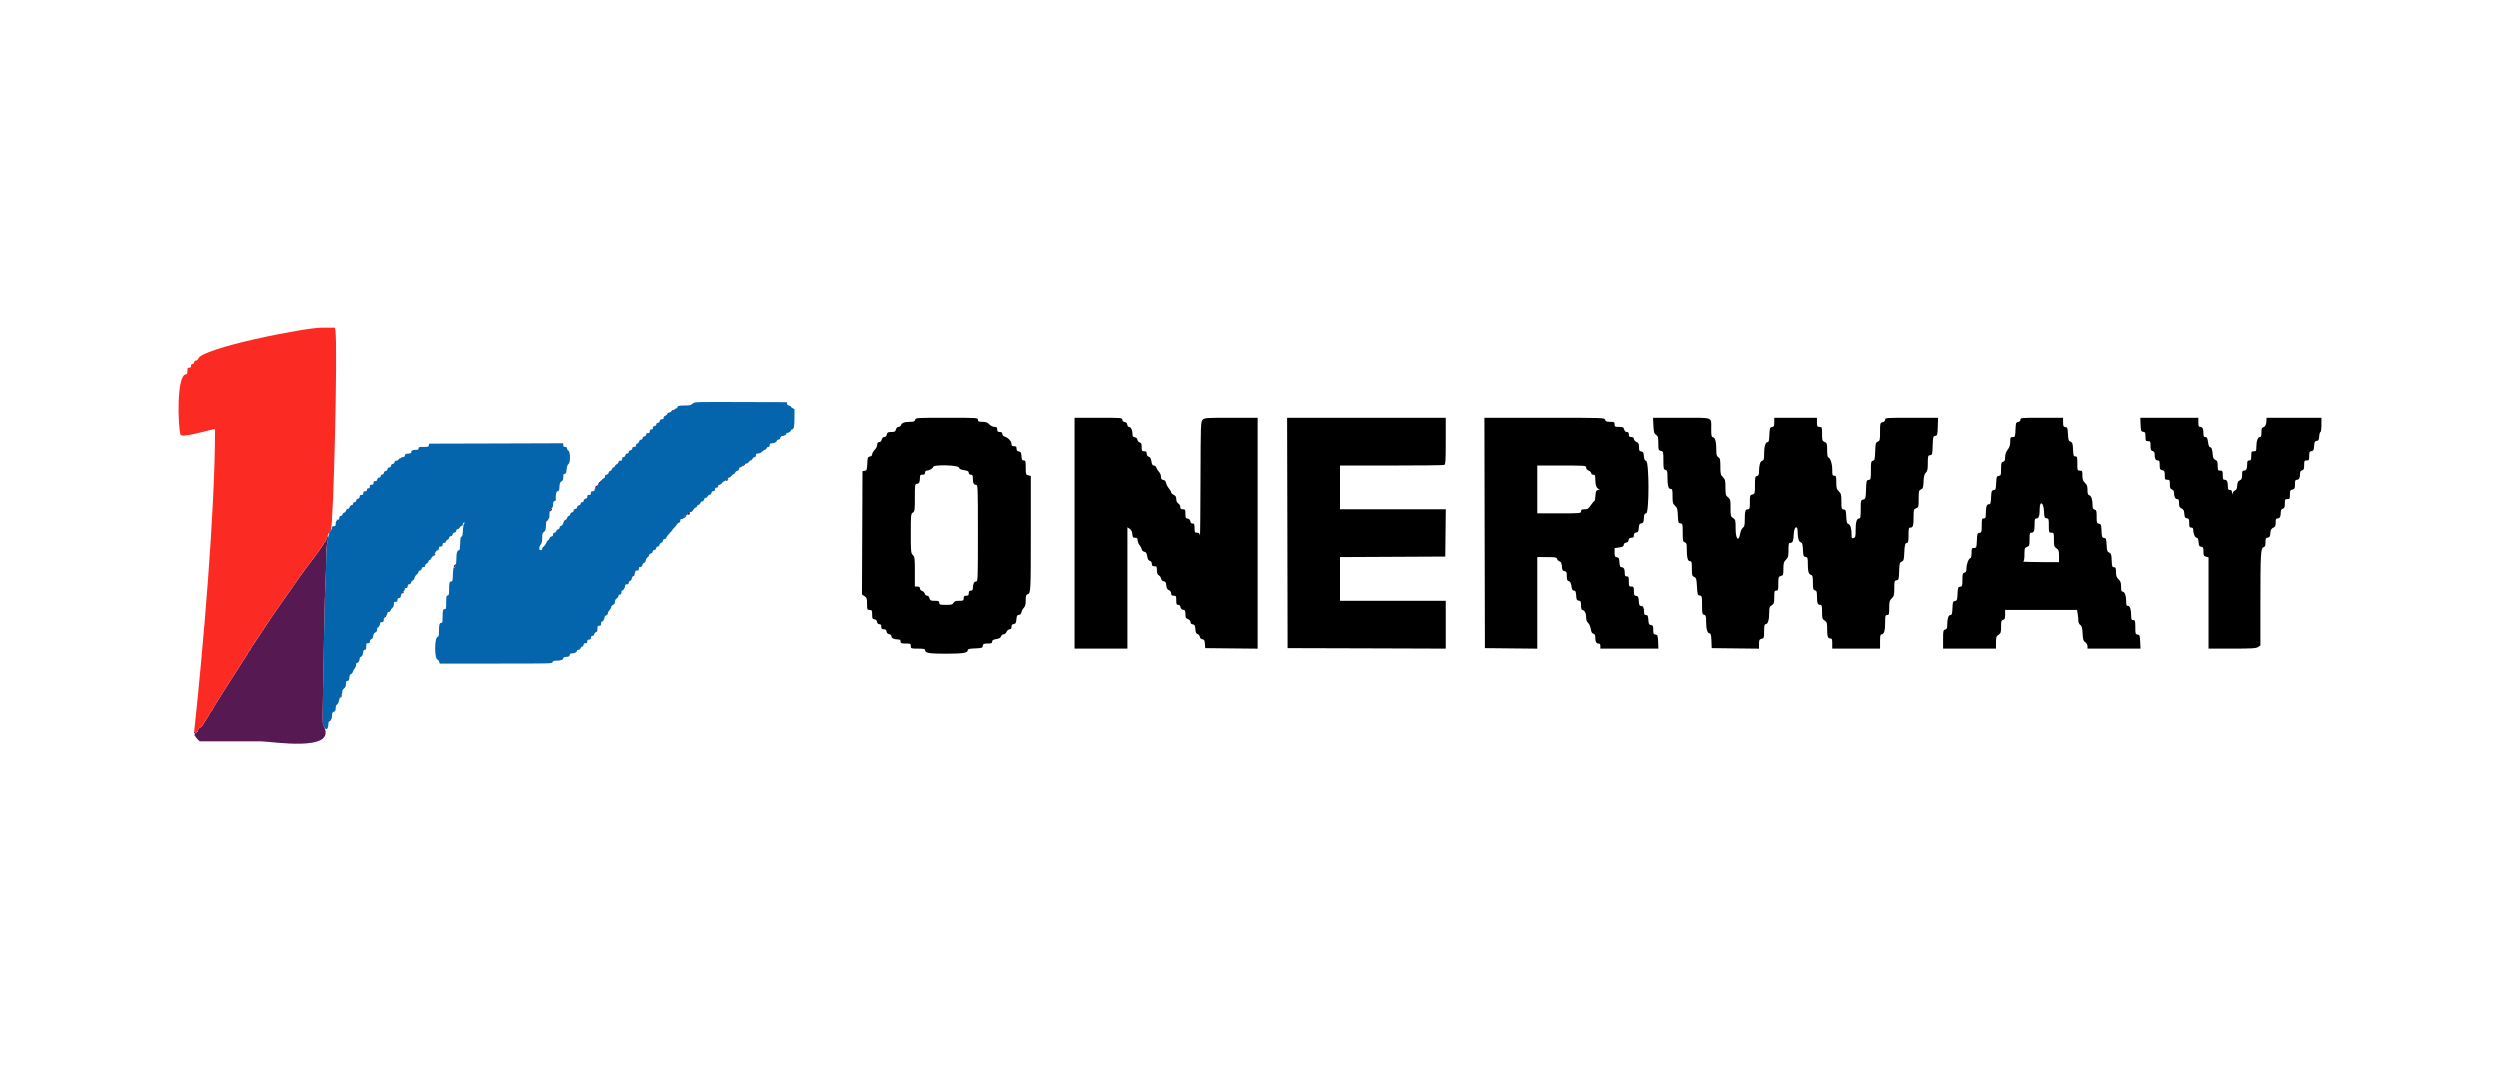
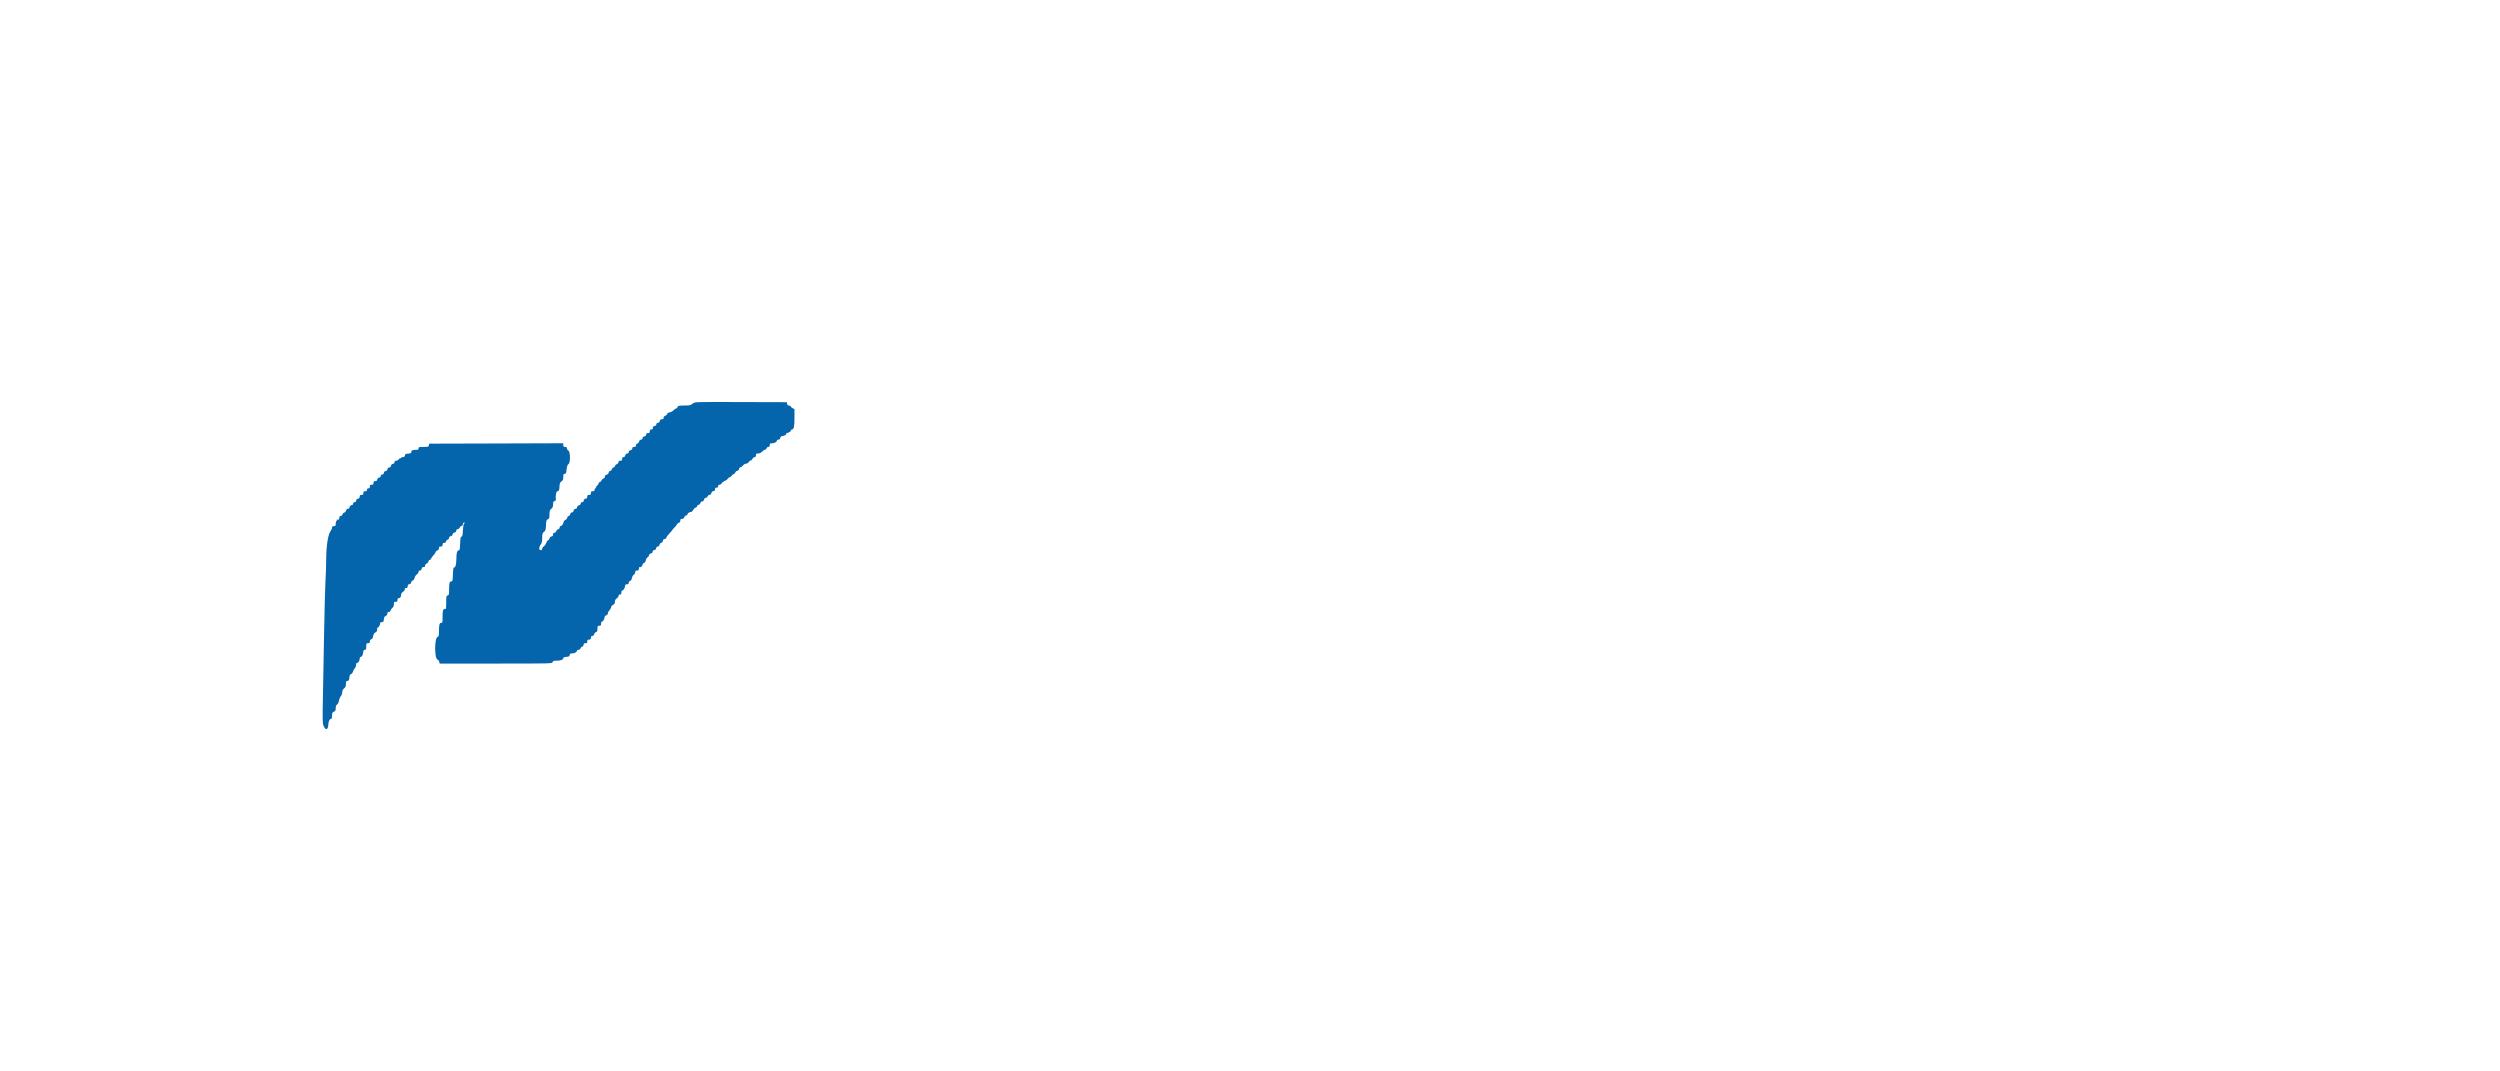
<svg xmlns="http://www.w3.org/2000/svg" width="56" height="24" viewBox="0 0 56 24" fill="none">
-   <path fill-rule="evenodd" clip-rule="evenodd" d="M20.5 9.403C20.49 9.439 20.468 9.449 20.394 9.449C20.261 9.449 20.201 9.47 20.185 9.52C20.177 9.543 20.151 9.563 20.127 9.563C20.1 9.563 20.079 9.584 20.07 9.62C20.057 9.668 20.042 9.677 19.967 9.677C19.892 9.677 19.877 9.685 19.865 9.733C19.856 9.769 19.834 9.79 19.808 9.79C19.781 9.79 19.759 9.812 19.751 9.847C19.742 9.883 19.72 9.904 19.693 9.904C19.662 9.904 19.65 9.921 19.65 9.962C19.65 9.994 19.625 10.046 19.593 10.077C19.562 10.109 19.536 10.154 19.536 10.177C19.536 10.204 19.517 10.223 19.485 10.227C19.439 10.234 19.433 10.249 19.427 10.387C19.421 10.524 19.415 10.54 19.37 10.546L19.32 10.554L19.314 11.935L19.308 13.316L19.365 13.354C19.416 13.387 19.422 13.407 19.422 13.527C19.422 13.657 19.425 13.663 19.479 13.663C19.532 13.663 19.536 13.672 19.536 13.764C19.536 13.852 19.543 13.866 19.587 13.872C19.62 13.877 19.641 13.898 19.646 13.931C19.651 13.964 19.669 13.982 19.697 13.982C19.729 13.982 19.741 13.998 19.741 14.039C19.741 14.084 19.753 14.096 19.797 14.096C19.837 14.096 19.854 14.11 19.859 14.147C19.864 14.18 19.885 14.201 19.918 14.206C19.95 14.21 19.969 14.229 19.969 14.255C19.969 14.296 20.028 14.323 20.123 14.324C20.159 14.324 20.174 14.338 20.174 14.37C20.174 14.409 20.189 14.415 20.288 14.415C20.394 14.415 20.402 14.419 20.402 14.472C20.402 14.527 20.407 14.529 20.561 14.529C20.686 14.529 20.721 14.536 20.721 14.562C20.721 14.627 20.809 14.643 21.185 14.643C21.567 14.643 21.678 14.625 21.678 14.565C21.678 14.539 21.715 14.529 21.843 14.524C21.994 14.518 22.009 14.513 22.015 14.466C22.022 14.422 22.036 14.415 22.123 14.415C22.207 14.415 22.224 14.408 22.224 14.372C22.224 14.34 22.247 14.326 22.318 14.315C22.384 14.304 22.415 14.287 22.423 14.255C22.43 14.23 22.454 14.21 22.478 14.21C22.502 14.21 22.533 14.185 22.547 14.153C22.562 14.122 22.592 14.096 22.615 14.096C22.645 14.096 22.657 14.079 22.657 14.041C22.657 14.001 22.672 13.983 22.709 13.978C22.751 13.972 22.761 13.954 22.767 13.875C22.773 13.797 22.783 13.779 22.824 13.773C22.856 13.768 22.876 13.747 22.881 13.713C22.885 13.683 22.909 13.64 22.933 13.616C22.965 13.584 22.976 13.54 22.976 13.448C22.976 13.347 22.984 13.322 23.019 13.311C23.088 13.289 23.09 13.26 23.09 11.929L23.09 10.661L23.033 10.647C22.979 10.633 22.976 10.624 22.976 10.473C22.976 10.331 22.972 10.314 22.932 10.314C22.896 10.314 22.886 10.296 22.881 10.218C22.875 10.137 22.865 10.12 22.823 10.113C22.785 10.108 22.771 10.091 22.771 10.051C22.771 10.007 22.759 9.995 22.714 9.995C22.67 9.995 22.657 9.984 22.657 9.942C22.657 9.883 22.582 9.804 22.503 9.78C22.473 9.771 22.452 9.746 22.452 9.721C22.452 9.689 22.436 9.677 22.395 9.677C22.35 9.677 22.338 9.665 22.338 9.62C22.338 9.573 22.327 9.563 22.276 9.562C22.239 9.562 22.191 9.538 22.159 9.505C22.118 9.462 22.083 9.449 22.006 9.449C21.921 9.449 21.905 9.442 21.905 9.403C21.905 9.359 21.89 9.358 21.209 9.358C20.531 9.358 20.511 9.359 20.5 9.403ZM24.07 11.943V14.529H24.662H25.254V13.171V11.812L25.306 11.846C25.34 11.869 25.359 11.908 25.364 11.963C25.37 12.034 25.379 12.046 25.427 12.046C25.47 12.046 25.482 12.058 25.482 12.1C25.482 12.129 25.502 12.178 25.525 12.208C25.549 12.238 25.572 12.283 25.576 12.308C25.581 12.333 25.607 12.357 25.634 12.36C25.671 12.366 25.685 12.389 25.697 12.459C25.707 12.525 25.724 12.555 25.756 12.563C25.785 12.571 25.801 12.595 25.801 12.629C25.801 12.672 25.813 12.684 25.858 12.684C25.909 12.684 25.915 12.693 25.915 12.774C25.915 12.84 25.927 12.871 25.959 12.888C25.983 12.901 26.006 12.934 26.01 12.963C26.015 12.995 26.036 13.017 26.067 13.021C26.107 13.027 26.119 13.046 26.125 13.112C26.13 13.174 26.145 13.202 26.183 13.219C26.214 13.232 26.234 13.261 26.234 13.293C26.234 13.333 26.247 13.344 26.291 13.344C26.343 13.344 26.348 13.353 26.348 13.447C26.348 13.533 26.355 13.549 26.392 13.549C26.42 13.549 26.439 13.568 26.443 13.601C26.448 13.634 26.469 13.655 26.502 13.659C26.545 13.665 26.553 13.68 26.553 13.757C26.553 13.832 26.562 13.85 26.61 13.868C26.644 13.881 26.667 13.908 26.667 13.934C26.667 13.963 26.685 13.982 26.718 13.986C26.761 13.992 26.77 14.01 26.776 14.093C26.782 14.167 26.794 14.195 26.826 14.203C26.85 14.21 26.872 14.237 26.876 14.264C26.881 14.294 26.902 14.315 26.933 14.32C26.974 14.325 26.985 14.344 26.99 14.422L26.997 14.518L27.584 14.524L28.171 14.53V11.944V9.358H27.578C27.016 9.358 26.983 9.36 26.94 9.403C26.896 9.448 26.895 9.481 26.891 10.753C26.889 11.47 26.884 12.029 26.878 11.995C26.871 11.946 26.856 11.932 26.813 11.932C26.763 11.932 26.758 11.923 26.758 11.829C26.758 11.743 26.751 11.727 26.714 11.727C26.686 11.727 26.667 11.709 26.663 11.676C26.658 11.643 26.637 11.622 26.604 11.617C26.56 11.611 26.553 11.596 26.553 11.509C26.553 11.416 26.548 11.408 26.496 11.408C26.452 11.408 26.439 11.396 26.439 11.357C26.439 11.328 26.419 11.292 26.393 11.277C26.364 11.258 26.348 11.223 26.348 11.179C26.348 11.128 26.333 11.104 26.291 11.085C26.26 11.07 26.234 11.045 26.234 11.028C26.234 11.012 26.211 10.972 26.183 10.94C26.155 10.907 26.126 10.854 26.12 10.82C26.112 10.778 26.092 10.756 26.057 10.751C26.018 10.746 26.006 10.729 26.006 10.678C26.006 10.642 25.987 10.594 25.963 10.572C25.94 10.549 25.914 10.508 25.905 10.48C25.896 10.451 25.871 10.428 25.848 10.428C25.817 10.428 25.803 10.404 25.792 10.335C25.781 10.269 25.764 10.238 25.732 10.23C25.703 10.222 25.687 10.199 25.687 10.164C25.687 10.121 25.675 10.109 25.63 10.109C25.579 10.109 25.573 10.1 25.573 10.016C25.573 9.943 25.564 9.92 25.529 9.911C25.505 9.905 25.482 9.878 25.478 9.851C25.473 9.82 25.452 9.799 25.42 9.795C25.379 9.789 25.368 9.772 25.368 9.719C25.368 9.635 25.332 9.563 25.289 9.563C25.272 9.563 25.254 9.54 25.25 9.511C25.246 9.478 25.225 9.457 25.192 9.453C25.159 9.448 25.14 9.43 25.14 9.402C25.14 9.359 25.119 9.358 24.605 9.358H24.07V11.943ZM28.837 11.938L28.842 14.518L30.614 14.523L32.385 14.529V13.994V13.458H31.2H30.016V12.969V12.479L31.195 12.473L32.374 12.467L32.38 11.938L32.386 11.408H31.201H30.016V10.918V10.428H31.164C31.796 10.428 32.329 10.422 32.349 10.415C32.38 10.402 32.385 10.334 32.385 9.879V9.358H30.608H28.831L28.837 11.938ZM33.256 11.938L33.262 14.518L33.849 14.524L34.435 14.53V13.504V12.479H34.65C34.841 12.479 34.867 12.483 34.879 12.522C34.886 12.545 34.912 12.57 34.936 12.576C34.968 12.585 34.981 12.612 34.986 12.687C34.992 12.77 35.002 12.787 35.045 12.793C35.089 12.8 35.096 12.814 35.096 12.904C35.096 12.987 35.105 13.009 35.141 13.018C35.173 13.027 35.189 13.058 35.2 13.13C35.211 13.207 35.225 13.23 35.257 13.23C35.29 13.23 35.3 13.252 35.306 13.339C35.311 13.431 35.32 13.448 35.364 13.454C35.408 13.46 35.415 13.475 35.415 13.562C35.415 13.619 35.426 13.663 35.439 13.663C35.49 13.663 35.529 13.732 35.529 13.821C35.529 13.886 35.543 13.926 35.574 13.953C35.598 13.974 35.625 14.034 35.633 14.087C35.643 14.155 35.66 14.187 35.691 14.194C35.721 14.203 35.734 14.226 35.734 14.274C35.734 14.373 35.755 14.415 35.805 14.415C35.835 14.415 35.848 14.431 35.848 14.472V14.529H36.498H37.148L37.142 14.375C37.136 14.235 37.13 14.221 37.084 14.214C37.039 14.208 37.032 14.193 37.032 14.107C37.032 14.022 37.025 14.007 36.981 14.001C36.937 13.995 36.929 13.978 36.923 13.885C36.917 13.796 36.908 13.777 36.872 13.777C36.838 13.777 36.827 13.761 36.827 13.711C36.827 13.615 36.806 13.572 36.758 13.572C36.724 13.572 36.715 13.551 36.709 13.464C36.703 13.371 36.694 13.355 36.651 13.348C36.606 13.342 36.599 13.328 36.599 13.24C36.599 13.148 36.595 13.139 36.543 13.139C36.489 13.139 36.486 13.132 36.486 13.025C36.486 12.927 36.48 12.911 36.44 12.911C36.405 12.911 36.395 12.896 36.395 12.845C36.395 12.749 36.373 12.706 36.325 12.706C36.291 12.706 36.282 12.686 36.276 12.598C36.27 12.506 36.262 12.489 36.218 12.483C36.174 12.476 36.167 12.462 36.167 12.377V12.279L36.269 12.263C36.349 12.252 36.372 12.238 36.372 12.205C36.372 12.179 36.391 12.16 36.423 12.155C36.456 12.151 36.477 12.13 36.481 12.097C36.487 12.06 36.504 12.046 36.544 12.046C36.588 12.046 36.599 12.034 36.599 11.99C36.599 11.95 36.614 11.933 36.651 11.928C36.693 11.922 36.703 11.904 36.709 11.825C36.715 11.747 36.725 11.728 36.766 11.723C36.808 11.716 36.817 11.699 36.823 11.607C36.829 11.518 36.837 11.499 36.874 11.499C36.943 11.499 36.943 10.348 36.874 10.326C36.841 10.316 36.828 10.288 36.823 10.216C36.817 10.137 36.807 10.12 36.765 10.113C36.721 10.107 36.714 10.092 36.714 10.016C36.714 9.942 36.703 9.921 36.657 9.9C36.625 9.886 36.599 9.855 36.599 9.832C36.599 9.803 36.583 9.79 36.543 9.79C36.497 9.79 36.486 9.779 36.486 9.733C36.486 9.692 36.474 9.677 36.441 9.677C36.411 9.677 36.39 9.656 36.381 9.62C36.368 9.57 36.354 9.563 36.267 9.563C36.175 9.563 36.167 9.558 36.167 9.506C36.167 9.454 36.158 9.449 36.067 9.449C35.986 9.449 35.965 9.44 35.955 9.403C35.943 9.358 35.924 9.358 34.597 9.358H33.251L33.256 11.938ZM37.036 9.532C37.044 9.681 37.052 9.711 37.096 9.74C37.14 9.769 37.146 9.793 37.146 9.929C37.146 10.077 37.149 10.086 37.203 10.1C37.259 10.114 37.26 10.12 37.26 10.314C37.26 10.495 37.265 10.515 37.306 10.526C37.345 10.536 37.351 10.557 37.351 10.674C37.351 10.873 37.371 10.952 37.422 10.952C37.46 10.952 37.465 10.971 37.465 11.115C37.465 11.258 37.472 11.284 37.521 11.329C37.569 11.374 37.578 11.405 37.584 11.548C37.59 11.702 37.595 11.716 37.642 11.723C37.691 11.73 37.693 11.74 37.693 11.932C37.693 12.114 37.697 12.135 37.739 12.148C37.777 12.161 37.784 12.183 37.784 12.295C37.784 12.491 37.805 12.57 37.855 12.57C37.893 12.57 37.898 12.589 37.898 12.735C37.898 12.885 37.903 12.903 37.949 12.923C37.995 12.943 38.002 12.966 38.012 13.139C38.023 13.319 38.027 13.334 38.075 13.34C38.123 13.347 38.126 13.357 38.126 13.553C38.126 13.739 38.13 13.76 38.171 13.771C38.211 13.781 38.217 13.802 38.217 13.927C38.217 14.091 38.246 14.187 38.295 14.187C38.321 14.187 38.331 14.225 38.336 14.352L38.342 14.518L38.872 14.524L39.402 14.53V14.427C39.402 14.337 39.408 14.323 39.459 14.31C39.513 14.297 39.516 14.288 39.516 14.139C39.516 14.014 39.523 13.982 39.55 13.982C39.599 13.982 39.63 13.887 39.63 13.731C39.63 13.612 39.636 13.591 39.687 13.559C39.737 13.525 39.743 13.506 39.743 13.376C39.743 13.246 39.748 13.23 39.789 13.23C39.83 13.23 39.834 13.215 39.834 13.073C39.834 12.925 39.838 12.916 39.892 12.902C39.945 12.889 39.948 12.879 39.948 12.741C39.948 12.615 39.956 12.587 40.005 12.538C40.055 12.488 40.062 12.461 40.062 12.32C40.062 12.175 40.067 12.16 40.108 12.16C40.158 12.16 40.172 12.117 40.182 11.943C40.19 11.793 40.267 11.758 40.267 11.905C40.267 12.048 40.292 12.134 40.337 12.149C40.371 12.16 40.38 12.19 40.386 12.315C40.392 12.453 40.397 12.468 40.444 12.475C40.491 12.481 40.495 12.494 40.495 12.623C40.496 12.802 40.512 12.861 40.566 12.878C40.603 12.89 40.609 12.915 40.609 13.052C40.609 13.193 40.615 13.213 40.655 13.224C40.693 13.234 40.7 13.255 40.7 13.357C40.7 13.507 40.716 13.549 40.771 13.549C40.809 13.549 40.814 13.568 40.814 13.706C40.814 13.848 40.819 13.867 40.871 13.9C40.922 13.934 40.928 13.953 40.928 14.083C40.928 14.258 40.942 14.301 40.999 14.301C41.035 14.301 41.042 14.319 41.042 14.415V14.529H41.577H42.113V14.37C42.113 14.245 42.12 14.21 42.146 14.21C42.202 14.21 42.227 14.13 42.227 13.95C42.227 13.792 42.23 13.777 42.272 13.777C42.313 13.777 42.318 13.762 42.318 13.619C42.318 13.48 42.325 13.453 42.375 13.403C42.425 13.353 42.432 13.327 42.432 13.176C42.432 13.017 42.435 13.005 42.483 12.998C42.531 12.992 42.535 12.979 42.541 12.797C42.547 12.621 42.552 12.601 42.597 12.581C42.641 12.561 42.649 12.538 42.654 12.41C42.661 12.216 42.676 12.16 42.717 12.16C42.744 12.16 42.751 12.124 42.751 11.989C42.751 11.836 42.755 11.818 42.794 11.818C42.852 11.818 42.864 11.775 42.864 11.576C42.864 11.416 42.868 11.405 42.921 11.385C42.976 11.364 42.978 11.355 42.978 11.175C42.978 11.001 42.982 10.984 43.03 10.963C43.074 10.944 43.082 10.921 43.088 10.786C43.093 10.669 43.105 10.62 43.139 10.587C43.175 10.55 43.183 10.511 43.183 10.373C43.183 10.215 43.187 10.203 43.235 10.196C43.283 10.19 43.286 10.177 43.292 9.98C43.299 9.784 43.302 9.77 43.349 9.763C43.397 9.757 43.4 9.743 43.406 9.557L43.413 9.358H42.82C42.253 9.358 42.227 9.359 42.227 9.401C42.227 9.428 42.205 9.449 42.17 9.458C42.114 9.472 42.113 9.478 42.113 9.671C42.113 9.856 42.109 9.872 42.061 9.893C42.015 9.914 42.01 9.933 42.004 10.113C41.998 10.286 41.992 10.311 41.952 10.321C41.912 10.332 41.908 10.353 41.908 10.539C41.908 10.734 41.905 10.744 41.856 10.751C41.808 10.758 41.805 10.771 41.799 10.967C41.792 11.167 41.79 11.176 41.736 11.19C41.681 11.203 41.68 11.21 41.68 11.408C41.68 11.573 41.673 11.613 41.646 11.613C41.591 11.613 41.566 11.692 41.566 11.871C41.566 12.021 41.561 12.042 41.52 12.052C41.481 12.063 41.475 12.053 41.475 11.978C41.475 11.838 41.45 11.752 41.405 11.738C41.371 11.727 41.362 11.696 41.356 11.572C41.35 11.433 41.345 11.419 41.298 11.412C41.25 11.405 41.247 11.394 41.247 11.234C41.247 11.083 41.241 11.058 41.19 11.007C41.141 10.958 41.133 10.93 41.133 10.803C41.133 10.671 41.128 10.656 41.087 10.656C41.047 10.656 41.042 10.641 41.042 10.518C41.042 10.383 40.996 10.246 40.95 10.246C40.938 10.246 40.928 10.175 40.928 10.086C40.928 9.938 40.924 9.924 40.871 9.9C40.818 9.876 40.814 9.862 40.814 9.718C40.814 9.567 40.812 9.563 40.757 9.563C40.705 9.563 40.7 9.554 40.7 9.46V9.358H40.222H39.743V9.459C39.743 9.546 39.736 9.56 39.692 9.567C39.645 9.573 39.64 9.588 39.634 9.739C39.629 9.867 39.62 9.904 39.594 9.904C39.545 9.904 39.516 10.001 39.516 10.165C39.516 10.286 39.509 10.311 39.474 10.32C39.428 10.332 39.402 10.422 39.402 10.565C39.402 10.632 39.392 10.653 39.356 10.663C39.315 10.673 39.311 10.694 39.311 10.868C39.311 11.055 39.309 11.062 39.254 11.076C39.2 11.089 39.197 11.098 39.197 11.249C39.197 11.39 39.192 11.408 39.154 11.408C39.096 11.408 39.083 11.45 39.083 11.636C39.083 11.763 39.075 11.798 39.04 11.822C39.016 11.839 38.99 11.895 38.981 11.949C38.947 12.15 38.878 12.079 38.878 11.843C38.878 11.653 38.874 11.639 38.821 11.604C38.767 11.569 38.764 11.554 38.764 11.375C38.764 11.198 38.759 11.18 38.707 11.139C38.655 11.098 38.65 11.078 38.65 10.919C38.65 10.764 38.644 10.739 38.593 10.688C38.542 10.637 38.536 10.613 38.536 10.45C38.536 10.294 38.53 10.265 38.49 10.241C38.453 10.218 38.445 10.188 38.445 10.084C38.445 9.899 38.422 9.809 38.373 9.796C38.337 9.787 38.331 9.761 38.331 9.607C38.331 9.333 38.398 9.358 37.665 9.358H37.028L37.036 9.532ZM45.257 9.402C45.257 9.43 45.238 9.448 45.205 9.453C45.158 9.46 45.154 9.474 45.147 9.625C45.141 9.784 45.138 9.79 45.085 9.79C45.033 9.79 45.029 9.799 45.029 9.894C45.029 9.97 45.013 10.019 44.972 10.073C44.933 10.124 44.915 10.177 44.915 10.24C44.915 10.313 44.905 10.334 44.869 10.344C44.83 10.354 44.824 10.375 44.824 10.504C44.824 10.641 44.819 10.653 44.772 10.66C44.726 10.667 44.72 10.682 44.714 10.82C44.708 10.957 44.703 10.973 44.657 10.979C44.612 10.986 44.607 11.002 44.6 11.14C44.595 11.272 44.588 11.294 44.552 11.294C44.503 11.294 44.483 11.354 44.482 11.505C44.482 11.598 44.475 11.613 44.436 11.613C44.395 11.613 44.391 11.628 44.391 11.771C44.391 11.917 44.387 11.929 44.34 11.936C44.292 11.943 44.288 11.957 44.282 12.108C44.275 12.267 44.273 12.274 44.219 12.274C44.167 12.274 44.163 12.282 44.163 12.387C44.163 12.45 44.153 12.501 44.141 12.501C44.102 12.501 44.049 12.632 44.049 12.725C44.049 12.796 44.039 12.818 44.004 12.827C43.964 12.837 43.958 12.858 43.958 12.987C43.958 13.124 43.954 13.137 43.907 13.143C43.86 13.15 43.855 13.165 43.849 13.303C43.843 13.44 43.837 13.456 43.792 13.462C43.746 13.469 43.741 13.485 43.735 13.623C43.729 13.755 43.722 13.777 43.687 13.777C43.643 13.777 43.617 13.868 43.617 14.019C43.616 14.072 43.604 14.094 43.571 14.103C43.529 14.114 43.525 14.134 43.525 14.322V14.529H44.117H44.71V14.393C44.71 14.273 44.717 14.252 44.767 14.219C44.817 14.186 44.824 14.166 44.824 14.039C44.824 13.915 44.83 13.895 44.869 13.884C44.907 13.875 44.915 13.853 44.915 13.768V13.663H45.721H46.526L46.54 13.749C46.548 13.796 46.555 13.865 46.555 13.903C46.555 13.945 46.572 13.982 46.598 13.998C46.632 14.019 46.643 14.059 46.65 14.189C46.658 14.328 46.667 14.359 46.71 14.387C46.738 14.406 46.76 14.444 46.76 14.475V14.529H47.353H47.947L47.94 14.375C47.934 14.235 47.929 14.221 47.882 14.214C47.834 14.207 47.831 14.195 47.831 14.049C47.831 13.906 47.826 13.891 47.785 13.891C47.749 13.891 47.74 13.876 47.739 13.817C47.739 13.661 47.713 13.572 47.668 13.572C47.633 13.572 47.626 13.555 47.626 13.471C47.626 13.345 47.592 13.253 47.547 13.253C47.52 13.253 47.512 13.226 47.512 13.142C47.512 13.053 47.501 13.019 47.455 12.976C47.411 12.934 47.399 12.9 47.398 12.815C47.398 12.723 47.391 12.706 47.353 12.706C47.314 12.706 47.308 12.688 47.302 12.553C47.296 12.419 47.289 12.396 47.245 12.377C47.202 12.358 47.194 12.334 47.188 12.206C47.182 12.072 47.176 12.056 47.131 12.05C47.086 12.044 47.08 12.028 47.074 11.89C47.068 11.752 47.063 11.738 47.016 11.731C46.969 11.724 46.965 11.712 46.965 11.575C46.965 11.446 46.959 11.425 46.919 11.415C46.886 11.406 46.874 11.383 46.874 11.328C46.874 11.196 46.846 11.106 46.802 11.095C46.769 11.086 46.76 11.062 46.76 10.976C46.76 10.891 46.748 10.858 46.703 10.816C46.658 10.773 46.646 10.74 46.646 10.652C46.646 10.55 46.642 10.542 46.589 10.542C46.534 10.542 46.532 10.538 46.532 10.383C46.532 10.24 46.528 10.223 46.488 10.223C46.449 10.223 46.442 10.205 46.436 10.069C46.431 9.936 46.423 9.913 46.379 9.894C46.336 9.875 46.328 9.851 46.322 9.723C46.316 9.588 46.311 9.573 46.265 9.567C46.22 9.56 46.213 9.546 46.213 9.459V9.358H45.735C45.277 9.358 45.257 9.359 45.257 9.402ZM47.949 9.511C47.955 9.651 47.961 9.666 48.007 9.672C48.052 9.679 48.059 9.693 48.059 9.781C48.059 9.873 48.063 9.882 48.115 9.882C48.168 9.882 48.172 9.89 48.172 9.986C48.172 10.072 48.181 10.093 48.218 10.103C48.25 10.111 48.264 10.134 48.264 10.178C48.264 10.272 48.286 10.314 48.334 10.314C48.37 10.314 48.377 10.332 48.377 10.416C48.377 10.506 48.384 10.52 48.434 10.533C48.484 10.545 48.491 10.559 48.491 10.647C48.491 10.739 48.496 10.747 48.548 10.747C48.601 10.747 48.605 10.756 48.605 10.848C48.605 10.929 48.614 10.952 48.651 10.964C48.678 10.972 48.697 10.998 48.697 11.028C48.697 11.123 48.724 11.18 48.767 11.18C48.802 11.18 48.81 11.197 48.81 11.272C48.81 11.347 48.82 11.368 48.866 11.389C48.91 11.409 48.923 11.434 48.929 11.508C48.934 11.585 48.945 11.603 48.987 11.609C49.031 11.615 49.038 11.63 49.038 11.717C49.038 11.803 49.045 11.818 49.084 11.818C49.117 11.818 49.129 11.833 49.129 11.873C49.129 11.957 49.169 12.046 49.207 12.046C49.23 12.046 49.243 12.076 49.248 12.143C49.253 12.223 49.263 12.241 49.306 12.247C49.35 12.253 49.357 12.268 49.357 12.354C49.357 12.443 49.364 12.457 49.414 12.469L49.471 12.484V13.506V14.529H50.001C50.444 14.529 50.54 14.523 50.582 14.493L50.633 14.458L50.633 13.485C50.633 12.404 50.641 12.273 50.705 12.257C50.737 12.248 50.747 12.224 50.747 12.147C50.747 12.063 50.754 12.048 50.798 12.042C50.84 12.036 50.85 12.018 50.856 11.941C50.862 11.867 50.875 11.842 50.919 11.822C50.965 11.801 50.975 11.78 50.975 11.705C50.975 11.63 50.983 11.613 51.018 11.613C51.067 11.613 51.089 11.57 51.089 11.476C51.089 11.431 51.103 11.406 51.134 11.396C51.171 11.385 51.18 11.362 51.18 11.281C51.18 11.189 51.184 11.18 51.237 11.18C51.289 11.18 51.294 11.171 51.294 11.08C51.294 10.992 51.301 10.978 51.35 10.966C51.401 10.953 51.407 10.939 51.407 10.849C51.407 10.764 51.415 10.747 51.451 10.747C51.499 10.747 51.521 10.705 51.521 10.611C51.521 10.567 51.535 10.544 51.567 10.536C51.604 10.526 51.613 10.505 51.613 10.419C51.613 10.322 51.617 10.314 51.669 10.314C51.722 10.314 51.726 10.306 51.726 10.213C51.726 10.126 51.733 10.111 51.778 10.105C51.821 10.099 51.83 10.082 51.836 9.991C51.842 9.901 51.85 9.883 51.893 9.877C51.934 9.871 51.944 9.853 51.95 9.773C51.954 9.72 51.967 9.677 51.978 9.677C51.99 9.677 52 9.605 52 9.517V9.358H51.385H50.77L50.769 9.409C50.769 9.5 50.743 9.558 50.699 9.57C50.664 9.579 50.656 9.602 50.656 9.686C50.656 9.764 50.647 9.79 50.621 9.79C50.575 9.79 50.542 9.883 50.542 10.008C50.542 10.101 50.537 10.109 50.485 10.109C50.432 10.109 50.428 10.118 50.428 10.212C50.428 10.299 50.421 10.314 50.382 10.314C50.346 10.314 50.337 10.329 50.337 10.392C50.337 10.5 50.317 10.542 50.266 10.542C50.23 10.542 50.223 10.559 50.223 10.639C50.223 10.718 50.213 10.741 50.172 10.759C50.132 10.776 50.119 10.804 50.113 10.877C50.108 10.947 50.095 10.976 50.064 10.986C50.04 10.994 50.016 11.023 50.011 11.05C50.003 11.092 50.001 11.09 49.998 11.038C49.996 10.991 49.983 10.975 49.95 10.975C49.913 10.975 49.904 10.96 49.904 10.897C49.904 10.79 49.884 10.747 49.833 10.747C49.797 10.747 49.79 10.73 49.79 10.645C49.79 10.55 49.785 10.542 49.733 10.542C49.68 10.542 49.676 10.534 49.676 10.434C49.676 10.343 49.668 10.322 49.625 10.303C49.588 10.287 49.572 10.258 49.567 10.2C49.557 10.069 49.54 10.018 49.507 10.018C49.486 10.018 49.47 9.979 49.46 9.904C49.447 9.813 49.435 9.79 49.401 9.79C49.366 9.79 49.357 9.774 49.357 9.713C49.357 9.605 49.337 9.563 49.286 9.563C49.25 9.563 49.243 9.545 49.243 9.46V9.358H48.593H47.943L47.949 9.511ZM21.479 10.472C21.487 10.504 21.519 10.52 21.595 10.532C21.678 10.544 21.7 10.557 21.7 10.59C21.7 10.618 21.717 10.633 21.746 10.633C21.783 10.633 21.792 10.649 21.792 10.711C21.792 10.819 21.812 10.861 21.862 10.861C21.904 10.861 21.905 10.897 21.905 11.943C21.905 12.988 21.904 13.025 21.863 13.025C21.819 13.025 21.793 13.083 21.792 13.179C21.792 13.215 21.778 13.23 21.746 13.23C21.713 13.23 21.7 13.246 21.7 13.287C21.7 13.333 21.689 13.344 21.644 13.344C21.598 13.344 21.587 13.356 21.587 13.401C21.587 13.454 21.578 13.458 21.485 13.458C21.406 13.458 21.378 13.469 21.359 13.504C21.338 13.542 21.311 13.549 21.187 13.549C21.055 13.549 21.04 13.545 21.04 13.504C21.04 13.465 21.025 13.458 20.938 13.458C20.848 13.458 20.834 13.451 20.821 13.401C20.813 13.367 20.791 13.344 20.767 13.344C20.744 13.344 20.721 13.323 20.714 13.297C20.707 13.271 20.68 13.244 20.654 13.237C20.628 13.23 20.607 13.206 20.607 13.182C20.607 13.152 20.591 13.139 20.55 13.139H20.493V12.809C20.493 12.509 20.489 12.474 20.448 12.433C20.405 12.391 20.402 12.357 20.402 11.949C20.402 11.535 20.404 11.508 20.448 11.482C20.489 11.455 20.493 11.428 20.493 11.146C20.493 10.859 20.496 10.838 20.536 10.838C20.585 10.838 20.607 10.796 20.607 10.7C20.607 10.644 20.616 10.633 20.664 10.633C20.706 10.633 20.721 10.621 20.721 10.588C20.721 10.563 20.736 10.542 20.754 10.542C20.811 10.542 20.903 10.491 20.903 10.459C20.903 10.403 21.464 10.416 21.479 10.472ZM35.529 10.474C35.529 10.503 35.551 10.529 35.586 10.542C35.617 10.554 35.643 10.579 35.643 10.599C35.643 10.618 35.663 10.633 35.688 10.633C35.727 10.633 35.734 10.649 35.734 10.734C35.734 10.864 35.767 10.952 35.819 10.955C35.845 10.956 35.839 10.962 35.802 10.973C35.752 10.986 35.744 11.002 35.738 11.107C35.734 11.172 35.723 11.226 35.713 11.226C35.703 11.226 35.667 11.267 35.634 11.317C35.583 11.394 35.562 11.408 35.494 11.408C35.43 11.408 35.415 11.417 35.415 11.454C35.415 11.498 35.4 11.499 34.925 11.499H34.435V10.964V10.428H34.982C35.516 10.428 35.529 10.429 35.529 10.474ZM45.785 11.448C45.791 11.588 45.797 11.602 45.843 11.609C45.891 11.616 45.894 11.628 45.894 11.774C45.894 11.927 45.896 11.932 45.951 11.932C46.007 11.932 46.008 11.937 46.008 12.089C46.008 12.231 46.014 12.249 46.065 12.283C46.115 12.316 46.122 12.336 46.122 12.456V12.592L45.706 12.591C45.478 12.59 45.303 12.584 45.319 12.578C45.338 12.57 45.348 12.515 45.348 12.419C45.348 12.284 45.352 12.271 45.405 12.251C45.457 12.231 45.462 12.218 45.462 12.081C45.462 11.95 45.467 11.932 45.505 11.932C45.56 11.932 45.575 11.889 45.575 11.736C45.575 11.631 45.582 11.613 45.618 11.613C45.669 11.613 45.689 11.554 45.689 11.402C45.69 11.207 45.776 11.249 45.785 11.448Z" fill="black" />
  <path fill-rule="evenodd" clip-rule="evenodd" d="M15.532 9.031C15.519 9.047 15.511 9.052 15.516 9.042C15.52 9.032 15.512 9.037 15.497 9.053C15.476 9.077 15.444 9.083 15.348 9.083C15.211 9.083 15.174 9.092 15.174 9.125C15.174 9.138 15.163 9.148 15.149 9.148C15.136 9.148 15.11 9.166 15.091 9.187C15.072 9.209 15.032 9.231 15.001 9.237C14.968 9.243 14.946 9.257 14.946 9.271C14.946 9.284 14.928 9.302 14.905 9.311C14.88 9.32 14.865 9.339 14.865 9.359C14.865 9.383 14.854 9.392 14.825 9.392C14.796 9.392 14.784 9.402 14.78 9.429C14.777 9.452 14.762 9.467 14.738 9.471C14.715 9.474 14.702 9.487 14.702 9.506C14.702 9.525 14.688 9.538 14.665 9.542C14.645 9.545 14.627 9.556 14.626 9.567C14.625 9.578 14.623 9.595 14.622 9.604C14.621 9.613 14.606 9.62 14.588 9.62C14.564 9.62 14.555 9.631 14.555 9.661C14.555 9.693 14.547 9.702 14.514 9.702C14.485 9.702 14.474 9.71 14.474 9.734C14.474 9.755 14.459 9.77 14.433 9.776C14.408 9.783 14.392 9.798 14.392 9.817C14.392 9.837 14.381 9.848 14.36 9.848C14.339 9.848 14.324 9.862 14.318 9.887C14.312 9.909 14.294 9.93 14.277 9.935C14.259 9.939 14.246 9.957 14.246 9.977C14.246 10.002 14.235 10.011 14.205 10.011C14.175 10.011 14.164 10.02 14.164 10.043C14.164 10.064 14.15 10.079 14.123 10.086C14.098 10.092 14.083 10.107 14.083 10.127C14.083 10.147 14.071 10.158 14.051 10.158C14.03 10.158 14.015 10.172 14.008 10.198C14.002 10.224 13.986 10.239 13.967 10.239C13.945 10.239 13.936 10.251 13.936 10.28C13.936 10.312 13.928 10.32 13.896 10.32C13.867 10.32 13.855 10.329 13.855 10.35C13.855 10.367 13.836 10.389 13.814 10.399C13.792 10.409 13.773 10.429 13.773 10.442C13.773 10.456 13.762 10.467 13.749 10.467C13.735 10.467 13.717 10.485 13.708 10.508C13.7 10.53 13.682 10.548 13.668 10.548C13.655 10.548 13.639 10.566 13.634 10.588C13.628 10.612 13.61 10.63 13.589 10.633C13.569 10.636 13.553 10.647 13.552 10.658C13.55 10.67 13.549 10.686 13.547 10.694C13.546 10.702 13.533 10.713 13.517 10.718C13.501 10.723 13.481 10.744 13.472 10.764C13.463 10.784 13.445 10.801 13.431 10.802C13.418 10.802 13.409 10.812 13.411 10.823C13.414 10.834 13.395 10.862 13.37 10.885C13.346 10.908 13.337 10.921 13.351 10.913C13.367 10.904 13.366 10.908 13.347 10.926C13.331 10.941 13.317 10.964 13.317 10.979C13.317 10.995 13.303 11.004 13.277 11.004C13.244 11.004 13.236 11.013 13.236 11.045C13.236 11.078 13.228 11.086 13.195 11.086C13.163 11.086 13.155 11.094 13.155 11.125C13.155 11.154 13.144 11.166 13.118 11.17C13.094 11.174 13.079 11.188 13.076 11.212C13.073 11.236 13.06 11.249 13.039 11.249C13.019 11.249 13.008 11.26 13.008 11.28C13.008 11.299 12.993 11.314 12.967 11.32C12.942 11.327 12.927 11.342 12.927 11.362C12.927 11.382 12.913 11.395 12.89 11.398C12.866 11.402 12.851 11.416 12.848 11.44C12.845 11.463 12.832 11.477 12.813 11.477C12.795 11.477 12.78 11.493 12.773 11.517C12.768 11.54 12.752 11.558 12.739 11.558C12.726 11.558 12.711 11.576 12.706 11.597C12.7 11.619 12.682 11.64 12.665 11.645C12.649 11.649 12.63 11.673 12.623 11.699C12.611 11.749 12.581 11.786 12.553 11.786C12.544 11.786 12.536 11.8 12.536 11.817C12.536 11.834 12.521 11.851 12.502 11.856C12.483 11.861 12.464 11.88 12.459 11.899C12.454 11.918 12.437 11.933 12.42 11.933C12.398 11.933 12.389 11.944 12.389 11.972C12.389 12.001 12.379 12.013 12.353 12.017C12.331 12.02 12.313 12.038 12.307 12.063C12.301 12.085 12.289 12.102 12.279 12.1C12.27 12.098 12.25 12.125 12.236 12.16C12.222 12.195 12.196 12.232 12.178 12.242C12.16 12.252 12.145 12.274 12.145 12.292C12.145 12.313 12.134 12.324 12.112 12.324C12.088 12.324 12.08 12.313 12.08 12.281C12.08 12.258 12.094 12.22 12.112 12.198C12.137 12.166 12.145 12.132 12.145 12.051C12.145 11.958 12.15 11.942 12.185 11.914C12.22 11.887 12.226 11.867 12.23 11.765C12.234 11.661 12.239 11.646 12.271 11.632C12.303 11.618 12.308 11.603 12.308 11.525C12.308 11.448 12.314 11.428 12.348 11.398C12.379 11.372 12.389 11.347 12.389 11.299C12.389 11.249 12.396 11.232 12.421 11.224C12.439 11.219 12.453 11.209 12.452 11.203C12.438 11.106 12.457 11.006 12.491 11.002C12.523 10.997 12.528 10.986 12.532 10.902C12.537 10.824 12.544 10.805 12.577 10.783C12.61 10.761 12.617 10.743 12.617 10.685C12.617 10.625 12.622 10.614 12.649 10.614C12.676 10.614 12.682 10.598 12.692 10.515C12.7 10.444 12.712 10.41 12.733 10.397C12.78 10.367 12.778 10.118 12.731 10.092C12.713 10.083 12.699 10.061 12.699 10.043C12.699 10.02 12.687 10.011 12.658 10.011C12.625 10.011 12.617 10.003 12.617 9.97V9.929L11.115 9.934L9.612 9.938L9.607 9.974C9.602 10.008 9.594 10.011 9.489 10.011C9.387 10.011 9.376 10.014 9.376 10.044C9.376 10.07 9.365 10.076 9.321 10.076C9.244 10.076 9.213 10.091 9.213 10.126C9.213 10.149 9.199 10.157 9.144 10.161C9.087 10.165 9.074 10.172 9.07 10.202C9.066 10.229 9.054 10.239 9.025 10.239C9.003 10.239 8.985 10.247 8.985 10.256C8.985 10.266 8.978 10.269 8.97 10.264C8.961 10.258 8.945 10.269 8.933 10.287C8.922 10.306 8.896 10.32 8.876 10.32C8.85 10.32 8.839 10.33 8.839 10.351C8.839 10.371 8.824 10.386 8.798 10.392C8.773 10.399 8.758 10.414 8.758 10.434C8.758 10.454 8.744 10.467 8.721 10.47C8.698 10.473 8.682 10.488 8.679 10.511C8.676 10.533 8.661 10.548 8.638 10.552C8.616 10.555 8.601 10.57 8.598 10.593C8.594 10.617 8.581 10.63 8.561 10.63C8.541 10.63 8.529 10.641 8.529 10.661C8.529 10.681 8.516 10.695 8.493 10.698C8.469 10.701 8.454 10.716 8.451 10.74C8.447 10.766 8.435 10.777 8.406 10.777C8.375 10.777 8.367 10.785 8.367 10.817C8.367 10.85 8.358 10.858 8.326 10.858C8.293 10.858 8.285 10.866 8.285 10.899C8.285 10.928 8.276 10.939 8.253 10.939C8.231 10.939 8.22 10.95 8.22 10.972C8.22 10.996 8.209 11.004 8.179 11.004C8.147 11.004 8.139 11.013 8.139 11.045C8.139 11.078 8.13 11.086 8.098 11.086C8.066 11.086 8.057 11.094 8.057 11.125C8.057 11.154 8.047 11.166 8.021 11.17C7.997 11.174 7.982 11.188 7.979 11.212C7.975 11.236 7.962 11.249 7.942 11.249C7.922 11.249 7.911 11.26 7.911 11.28C7.911 11.3 7.898 11.313 7.874 11.317C7.851 11.32 7.835 11.335 7.832 11.358C7.829 11.38 7.814 11.395 7.792 11.398C7.77 11.401 7.754 11.417 7.751 11.438C7.748 11.458 7.731 11.477 7.713 11.482C7.695 11.487 7.676 11.506 7.671 11.524C7.666 11.543 7.649 11.558 7.632 11.558C7.61 11.558 7.601 11.57 7.601 11.599C7.601 11.636 7.586 11.648 7.547 11.641C7.54 11.64 7.538 11.646 7.544 11.655C7.55 11.665 7.547 11.672 7.537 11.672C7.527 11.672 7.52 11.698 7.52 11.729C7.52 11.779 7.515 11.786 7.479 11.786C7.449 11.786 7.438 11.795 7.438 11.819C7.438 11.838 7.423 11.873 7.405 11.897C7.348 11.975 7.309 12.219 7.307 12.511C7.306 12.654 7.299 12.889 7.29 13.032C7.282 13.175 7.268 13.688 7.26 14.172C7.251 14.656 7.239 15.31 7.233 15.626C7.223 16.16 7.224 16.204 7.251 16.266C7.297 16.367 7.347 16.351 7.354 16.234C7.359 16.15 7.383 16.102 7.421 16.102C7.431 16.102 7.438 16.071 7.438 16.031C7.438 15.972 7.445 15.957 7.479 15.942C7.512 15.927 7.52 15.912 7.52 15.862C7.52 15.819 7.529 15.794 7.551 15.781C7.569 15.769 7.587 15.733 7.593 15.693C7.6 15.655 7.619 15.609 7.636 15.591C7.653 15.573 7.666 15.535 7.666 15.505C7.666 15.469 7.679 15.443 7.707 15.421C7.738 15.396 7.748 15.374 7.748 15.323C7.748 15.267 7.753 15.256 7.784 15.252C7.815 15.248 7.822 15.235 7.826 15.178C7.83 15.128 7.839 15.107 7.863 15.1C7.88 15.094 7.899 15.07 7.905 15.047C7.911 15.023 7.929 14.989 7.946 14.972C7.962 14.954 7.976 14.919 7.976 14.894C7.976 14.864 7.984 14.848 8 14.848C8.028 14.848 8.057 14.799 8.057 14.752C8.057 14.734 8.071 14.715 8.089 14.71C8.112 14.703 8.124 14.679 8.131 14.627C8.14 14.571 8.149 14.555 8.173 14.555C8.199 14.555 8.204 14.542 8.204 14.481C8.204 14.414 8.207 14.408 8.245 14.408C8.277 14.408 8.285 14.4 8.285 14.368C8.285 14.343 8.297 14.325 8.318 14.319C8.34 14.311 8.353 14.289 8.36 14.246C8.367 14.202 8.382 14.179 8.409 14.166C8.438 14.153 8.448 14.135 8.448 14.099C8.448 14.065 8.456 14.05 8.473 14.05C8.487 14.05 8.494 14.043 8.489 14.034C8.483 14.025 8.486 14.017 8.496 14.017C8.505 14.017 8.513 13.999 8.513 13.977C8.513 13.944 8.521 13.936 8.553 13.936C8.587 13.936 8.593 13.927 8.598 13.875C8.601 13.83 8.612 13.809 8.639 13.798C8.662 13.788 8.676 13.767 8.676 13.745C8.676 13.719 8.686 13.708 8.707 13.708C8.726 13.708 8.744 13.693 8.751 13.671C8.757 13.651 8.776 13.625 8.792 13.613C8.812 13.6 8.823 13.572 8.823 13.536C8.823 13.487 8.828 13.48 8.863 13.48C8.896 13.48 8.904 13.472 8.904 13.439C8.904 13.41 8.913 13.398 8.935 13.398C8.967 13.398 8.985 13.368 8.985 13.316C8.985 13.299 9.004 13.273 9.026 13.258C9.049 13.244 9.067 13.218 9.067 13.201C9.067 13.181 9.078 13.17 9.1 13.17C9.123 13.17 9.132 13.16 9.132 13.131C9.132 13.102 9.142 13.09 9.169 13.086C9.192 13.083 9.207 13.068 9.21 13.046C9.213 13.027 9.229 13.007 9.245 13.003C9.263 12.998 9.28 12.974 9.286 12.944C9.293 12.916 9.315 12.881 9.337 12.867C9.359 12.853 9.376 12.827 9.376 12.81C9.376 12.791 9.388 12.78 9.408 12.78C9.428 12.78 9.441 12.767 9.444 12.743C9.447 12.723 9.459 12.705 9.47 12.704C9.481 12.703 9.498 12.701 9.507 12.7C9.516 12.699 9.523 12.684 9.523 12.667C9.523 12.649 9.538 12.631 9.555 12.625C9.573 12.619 9.592 12.597 9.598 12.575C9.603 12.553 9.614 12.539 9.622 12.544C9.629 12.549 9.646 12.532 9.66 12.506C9.673 12.481 9.696 12.449 9.711 12.437C9.726 12.425 9.745 12.397 9.753 12.376C9.761 12.354 9.782 12.333 9.8 12.328C9.821 12.323 9.832 12.306 9.832 12.281C9.832 12.25 9.841 12.242 9.873 12.242C9.906 12.242 9.914 12.234 9.914 12.201C9.914 12.171 9.922 12.161 9.948 12.161C9.968 12.161 9.985 12.148 9.99 12.129C9.995 12.111 10.012 12.092 10.03 12.087C10.046 12.082 10.06 12.063 10.06 12.047C10.06 12.028 10.074 12.014 10.097 12.011C10.12 12.008 10.135 11.993 10.139 11.97C10.142 11.948 10.157 11.933 10.179 11.93C10.202 11.927 10.217 11.911 10.22 11.888C10.223 11.865 10.237 11.851 10.256 11.851C10.272 11.851 10.29 11.837 10.296 11.82C10.301 11.803 10.32 11.786 10.338 11.781C10.357 11.776 10.37 11.759 10.37 11.739C10.37 11.717 10.38 11.705 10.398 11.705C10.422 11.705 10.423 11.708 10.403 11.72C10.386 11.731 10.376 11.778 10.37 11.879C10.363 11.992 10.356 12.022 10.337 12.022C10.318 12.022 10.312 12.052 10.308 12.173C10.306 12.256 10.297 12.324 10.289 12.324C10.242 12.324 10.223 12.379 10.223 12.516C10.222 12.652 10.2 12.725 10.164 12.711C10.156 12.709 10.148 12.778 10.145 12.865C10.141 13.007 10.137 13.024 10.11 13.024C10.069 13.024 10.06 13.055 10.06 13.202C10.06 13.316 10.057 13.33 10.028 13.338C9.998 13.346 9.995 13.36 9.995 13.495C9.995 13.629 9.992 13.643 9.964 13.643C9.922 13.643 9.914 13.673 9.914 13.823C9.914 13.939 9.911 13.952 9.883 13.952C9.844 13.952 9.833 13.994 9.833 14.142C9.832 14.241 9.828 14.259 9.802 14.266C9.731 14.284 9.729 14.752 9.8 14.775C9.816 14.78 9.834 14.802 9.839 14.824L9.849 14.864H11.109C12.355 14.864 12.369 14.864 12.378 14.832C12.385 14.804 12.4 14.799 12.47 14.799C12.562 14.799 12.617 14.778 12.617 14.742C12.617 14.727 12.64 14.718 12.686 14.714C12.744 14.71 12.756 14.703 12.761 14.673C12.765 14.643 12.776 14.636 12.821 14.636C12.873 14.636 12.927 14.602 12.927 14.57C12.927 14.562 12.942 14.555 12.961 14.555C12.98 14.555 12.998 14.542 13.003 14.524C13.007 14.507 13.025 14.489 13.042 14.484C13.06 14.48 13.073 14.462 13.073 14.442C13.073 14.417 13.083 14.408 13.114 14.408C13.146 14.408 13.155 14.4 13.155 14.367C13.155 14.335 13.163 14.327 13.195 14.327C13.228 14.327 13.236 14.319 13.236 14.286C13.236 14.256 13.245 14.245 13.268 14.245C13.289 14.245 13.304 14.231 13.31 14.206C13.316 14.184 13.334 14.163 13.351 14.159C13.376 14.152 13.383 14.136 13.383 14.084C13.383 14.024 13.386 14.017 13.423 14.017C13.458 14.017 13.464 14.01 13.464 13.968C13.464 13.94 13.472 13.921 13.483 13.924C13.505 13.928 13.545 13.86 13.545 13.818C13.545 13.802 13.556 13.789 13.569 13.789C13.582 13.789 13.601 13.775 13.611 13.757C13.62 13.739 13.623 13.724 13.618 13.724C13.612 13.724 13.627 13.702 13.65 13.674C13.673 13.646 13.692 13.611 13.692 13.595C13.692 13.579 13.71 13.558 13.733 13.548C13.763 13.534 13.773 13.517 13.773 13.481C13.773 13.447 13.786 13.424 13.814 13.405C13.836 13.39 13.855 13.365 13.855 13.348C13.855 13.328 13.866 13.317 13.887 13.317C13.913 13.317 13.92 13.306 13.92 13.267C13.92 13.24 13.927 13.222 13.935 13.227C13.956 13.24 14.001 13.171 14.001 13.126C14.001 13.097 14.011 13.089 14.042 13.089C14.073 13.089 14.083 13.08 14.083 13.055C14.083 13.035 14.096 13.017 14.114 13.013C14.134 13.008 14.149 12.984 14.155 12.949C14.161 12.918 14.18 12.884 14.198 12.873C14.215 12.862 14.229 12.837 14.229 12.816C14.229 12.788 14.239 12.78 14.27 12.78C14.303 12.78 14.311 12.772 14.311 12.736C14.311 12.712 14.315 12.697 14.321 12.703C14.339 12.721 14.392 12.682 14.392 12.651C14.392 12.634 14.406 12.617 14.423 12.612C14.441 12.608 14.459 12.584 14.465 12.553C14.472 12.524 14.491 12.492 14.508 12.482C14.525 12.471 14.539 12.45 14.539 12.435C14.539 12.42 14.557 12.404 14.579 12.398C14.605 12.392 14.62 12.377 14.62 12.357C14.62 12.337 14.633 12.324 14.657 12.321C14.681 12.317 14.695 12.302 14.699 12.279C14.702 12.256 14.715 12.242 14.734 12.242C14.751 12.242 14.767 12.226 14.773 12.203C14.778 12.182 14.797 12.161 14.816 12.156C14.835 12.151 14.848 12.134 14.848 12.115C14.848 12.093 14.861 12.08 14.885 12.076C14.905 12.073 14.924 12.058 14.927 12.042C14.93 12.026 14.964 11.98 15.003 11.94C15.042 11.9 15.069 11.867 15.064 11.867C15.059 11.867 15.077 11.847 15.104 11.821C15.13 11.796 15.157 11.762 15.163 11.746C15.169 11.731 15.189 11.714 15.207 11.709C15.228 11.704 15.239 11.687 15.239 11.662C15.239 11.632 15.248 11.623 15.278 11.623C15.303 11.623 15.32 11.612 15.326 11.589C15.331 11.571 15.35 11.552 15.368 11.547C15.387 11.542 15.402 11.528 15.402 11.515C15.402 11.494 15.459 11.462 15.489 11.466C15.496 11.468 15.513 11.449 15.525 11.425C15.538 11.401 15.563 11.377 15.581 11.371C15.599 11.365 15.614 11.351 15.614 11.339C15.614 11.327 15.629 11.314 15.647 11.309C15.666 11.304 15.685 11.285 15.69 11.266C15.695 11.247 15.712 11.232 15.729 11.232C15.748 11.232 15.764 11.217 15.77 11.192C15.776 11.167 15.792 11.151 15.81 11.151C15.826 11.151 15.844 11.137 15.85 11.119C15.855 11.102 15.876 11.086 15.895 11.083C15.918 11.08 15.933 11.064 15.936 11.042C15.94 11.02 15.955 11.005 15.977 11.001C15.997 10.999 16.014 10.987 16.015 10.976C16.016 10.965 16.018 10.948 16.019 10.939C16.02 10.93 16.035 10.923 16.053 10.923C16.075 10.923 16.086 10.912 16.086 10.89C16.086 10.869 16.097 10.858 16.118 10.858C16.136 10.858 16.158 10.843 16.168 10.824C16.178 10.805 16.208 10.783 16.234 10.773C16.261 10.764 16.29 10.743 16.299 10.726C16.308 10.709 16.325 10.695 16.338 10.695C16.351 10.695 16.372 10.679 16.387 10.658C16.401 10.638 16.421 10.622 16.432 10.622C16.443 10.622 16.459 10.606 16.468 10.586C16.477 10.566 16.499 10.548 16.517 10.545C16.537 10.542 16.552 10.526 16.555 10.504C16.558 10.483 16.572 10.467 16.585 10.467C16.599 10.467 16.625 10.449 16.643 10.426C16.66 10.404 16.692 10.386 16.712 10.386C16.735 10.386 16.761 10.369 16.777 10.344C16.792 10.322 16.811 10.307 16.819 10.313C16.828 10.318 16.843 10.303 16.854 10.281C16.864 10.258 16.886 10.239 16.903 10.239C16.924 10.239 16.933 10.227 16.933 10.198C16.933 10.164 16.94 10.158 16.982 10.158C17.014 10.158 17.045 10.143 17.07 10.117C17.091 10.094 17.119 10.076 17.133 10.076C17.147 10.076 17.163 10.062 17.169 10.044C17.175 10.026 17.194 10.011 17.211 10.011C17.233 10.011 17.242 10 17.242 9.97C17.242 9.935 17.249 9.93 17.298 9.93C17.351 9.93 17.405 9.896 17.405 9.863C17.405 9.855 17.42 9.848 17.437 9.848C17.458 9.848 17.473 9.834 17.48 9.807C17.486 9.781 17.501 9.767 17.522 9.767C17.565 9.767 17.62 9.736 17.609 9.718C17.604 9.711 17.623 9.699 17.651 9.693C17.681 9.686 17.706 9.669 17.71 9.651C17.715 9.634 17.728 9.62 17.74 9.62C17.782 9.62 17.796 9.556 17.796 9.361V9.165L17.751 9.142C17.727 9.129 17.71 9.112 17.715 9.105C17.719 9.097 17.703 9.089 17.679 9.086C17.648 9.082 17.634 9.07 17.63 9.045L17.625 9.009L16.591 9.006C15.619 9.003 15.555 9.004 15.532 9.031Z" fill="#0464AC" />
-   <path fill-rule="evenodd" clip-rule="evenodd" d="M15.044 9.205C15.033 9.218 15.031 9.229 15.04 9.229C15.049 9.229 15.065 9.218 15.076 9.205C15.088 9.191 15.09 9.18 15.081 9.18C15.072 9.18 15.055 9.191 15.044 9.205ZM16.647 10.42C16.616 10.455 16.616 10.455 16.652 10.436C16.672 10.425 16.689 10.41 16.689 10.401C16.689 10.378 16.681 10.382 16.647 10.42ZM16.278 10.747C16.248 10.778 16.258 10.786 16.296 10.762C16.308 10.754 16.316 10.741 16.312 10.733C16.309 10.724 16.293 10.731 16.278 10.747ZM13.436 10.793C13.384 10.857 13.39 10.871 13.442 10.809C13.466 10.781 13.482 10.756 13.479 10.753C13.475 10.75 13.456 10.768 13.436 10.793ZM13.342 10.89C13.337 10.899 13.338 10.907 13.345 10.907C13.352 10.907 13.348 10.914 13.334 10.923C13.32 10.931 13.318 10.939 13.328 10.939C13.355 10.939 13.388 10.895 13.368 10.883C13.36 10.878 13.348 10.881 13.342 10.89ZM12.328 11.415C12.317 11.425 12.308 11.44 12.308 11.447C12.308 11.467 12.354 11.444 12.363 11.418C12.374 11.39 12.354 11.388 12.328 11.415ZM15.413 11.487C15.407 11.493 15.402 11.508 15.402 11.519C15.402 11.546 15.446 11.531 15.457 11.5C15.466 11.476 15.433 11.467 15.413 11.487ZM15.337 11.566C15.326 11.58 15.32 11.595 15.324 11.599C15.329 11.604 15.342 11.596 15.354 11.582C15.365 11.569 15.371 11.553 15.366 11.549C15.362 11.544 15.349 11.552 15.337 11.566ZM12.243 11.648C12.211 11.686 12.234 11.693 12.267 11.656C12.284 11.638 12.289 11.623 12.28 11.623C12.271 11.623 12.254 11.634 12.243 11.648ZM7.373 11.91C7.35 11.97 7.361 11.972 7.393 11.915C7.409 11.889 7.414 11.867 7.405 11.867C7.396 11.867 7.382 11.887 7.373 11.91ZM7.319 12.06C7.302 12.106 7.282 12.144 7.274 12.144C7.266 12.144 7.26 12.152 7.26 12.161C7.26 12.184 7.075 12.443 6.871 12.706C6.836 12.751 6.777 12.831 6.74 12.885C6.703 12.939 6.636 13.034 6.591 13.097C6.328 13.465 6.019 13.915 5.88 14.132C5.861 14.163 5.839 14.195 5.831 14.204C5.824 14.213 5.785 14.272 5.745 14.335C5.705 14.397 5.664 14.457 5.654 14.467C5.644 14.478 5.627 14.509 5.615 14.537C5.604 14.564 5.589 14.587 5.582 14.587C5.575 14.587 5.561 14.607 5.551 14.632C5.542 14.656 5.52 14.695 5.503 14.717C5.475 14.756 5.359 14.933 5.281 15.059C5.261 15.091 5.21 15.171 5.167 15.238C5.124 15.306 5.071 15.388 5.05 15.422C4.915 15.639 4.85 15.741 4.806 15.809C4.785 15.841 4.768 15.875 4.768 15.884C4.768 15.893 4.753 15.914 4.736 15.93C4.718 15.946 4.699 15.974 4.693 15.993C4.687 16.011 4.658 16.06 4.629 16.102C4.6 16.143 4.564 16.201 4.549 16.23C4.534 16.259 4.505 16.289 4.484 16.297C4.459 16.306 4.441 16.33 4.434 16.361C4.423 16.412 4.385 16.424 4.357 16.387C4.35 16.377 4.345 16.383 4.345 16.399C4.345 16.415 4.353 16.427 4.363 16.427C4.375 16.427 4.375 16.435 4.361 16.452C4.347 16.469 4.346 16.476 4.359 16.476C4.369 16.476 4.377 16.485 4.377 16.495C4.377 16.505 4.399 16.534 4.426 16.56L4.474 16.606H5.842C6.068 16.606 7.553 16.857 7.256 16.273C7.223 16.209 7.222 16.193 7.234 15.621C7.24 15.299 7.252 14.643 7.26 14.164C7.268 13.684 7.282 13.175 7.29 13.032C7.299 12.888 7.306 12.652 7.307 12.508C7.308 12.331 7.317 12.208 7.334 12.135C7.366 11.995 7.358 11.952 7.319 12.06ZM9.709 12.44C9.678 12.475 9.678 12.475 9.715 12.455C9.735 12.445 9.751 12.429 9.751 12.42C9.751 12.397 9.743 12.401 9.709 12.44ZM10.183 12.655C10.166 12.668 10.159 12.685 10.166 12.697C10.175 12.711 10.185 12.707 10.202 12.682C10.232 12.639 10.223 12.626 10.183 12.655ZM14.181 12.886C14.169 12.899 14.165 12.915 14.171 12.921C14.176 12.927 14.181 12.922 14.181 12.911C14.181 12.9 14.189 12.897 14.2 12.903C14.211 12.91 14.214 12.908 14.208 12.897C14.202 12.888 14.206 12.876 14.217 12.872C14.23 12.866 14.231 12.863 14.22 12.862C14.209 12.861 14.192 12.872 14.181 12.886ZM9.002 13.276C8.99 13.29 8.986 13.306 8.992 13.312C8.997 13.317 9.002 13.313 9.002 13.302C9.002 13.291 9.009 13.286 9.017 13.291C9.025 13.296 9.035 13.289 9.041 13.276C9.053 13.244 9.028 13.245 9.002 13.276ZM8.611 13.813C8.6 13.827 8.598 13.838 8.607 13.838C8.616 13.838 8.633 13.827 8.644 13.813C8.655 13.8 8.657 13.789 8.648 13.789C8.639 13.789 8.622 13.8 8.611 13.813ZM7.629 15.597C7.614 15.615 7.608 15.629 7.616 15.629C7.634 15.629 7.674 15.582 7.664 15.572C7.66 15.568 7.644 15.579 7.629 15.597ZM7.378 16.126C7.351 16.156 7.352 16.168 7.38 16.157C7.405 16.147 7.43 16.101 7.41 16.102C7.403 16.102 7.389 16.113 7.378 16.126Z" fill="#571952" />
-   <path fill-rule="evenodd" clip-rule="evenodd" d="M4.437 8.041C4.433 8.057 4.412 8.073 4.391 8.076C4.365 8.079 4.351 8.094 4.347 8.118C4.344 8.141 4.331 8.154 4.311 8.154C4.288 8.154 4.279 8.166 4.279 8.195C4.279 8.228 4.271 8.236 4.238 8.236C4.201 8.236 4.198 8.242 4.198 8.308C4.198 8.37 4.193 8.381 4.161 8.385C3.95 8.415 3.988 9.565 4.043 9.734C4.072 9.826 4.706 9.617 4.817 9.612C4.817 11.456 4.549 14.537 4.351 16.373C4.367 16.425 4.422 16.416 4.434 16.36C4.441 16.33 4.46 16.306 4.483 16.297C4.504 16.289 4.534 16.259 4.549 16.23C4.564 16.201 4.6 16.143 4.629 16.102C4.658 16.061 4.687 16.011 4.693 15.993C4.699 15.975 4.718 15.946 4.735 15.93C4.753 15.914 4.768 15.894 4.768 15.884C4.768 15.875 4.785 15.841 4.806 15.809C4.85 15.741 4.915 15.639 5.05 15.422C5.071 15.388 5.123 15.306 5.167 15.239C5.21 15.171 5.261 15.091 5.281 15.059C5.359 14.933 5.474 14.756 5.503 14.717C5.52 14.695 5.542 14.656 5.551 14.632C5.561 14.607 5.575 14.587 5.582 14.587C5.589 14.587 5.604 14.565 5.615 14.537C5.627 14.509 5.644 14.478 5.654 14.468C5.664 14.457 5.705 14.397 5.745 14.335C5.785 14.272 5.824 14.213 5.831 14.204C5.838 14.195 5.86 14.163 5.88 14.132C6.019 13.915 6.328 13.466 6.591 13.097C6.636 13.034 6.703 12.939 6.74 12.885C6.777 12.832 6.836 12.751 6.871 12.706C7.075 12.443 7.259 12.184 7.259 12.161C7.259 12.152 7.266 12.144 7.274 12.144C7.283 12.144 7.31 12.085 7.336 12.012C7.365 11.925 7.391 11.877 7.41 11.871C7.468 11.855 7.57 7.713 7.512 7.393L7.502 7.34H7.202C6.828 7.34 4.501 7.796 4.437 8.041Z" fill="#FB2B24" />
</svg>